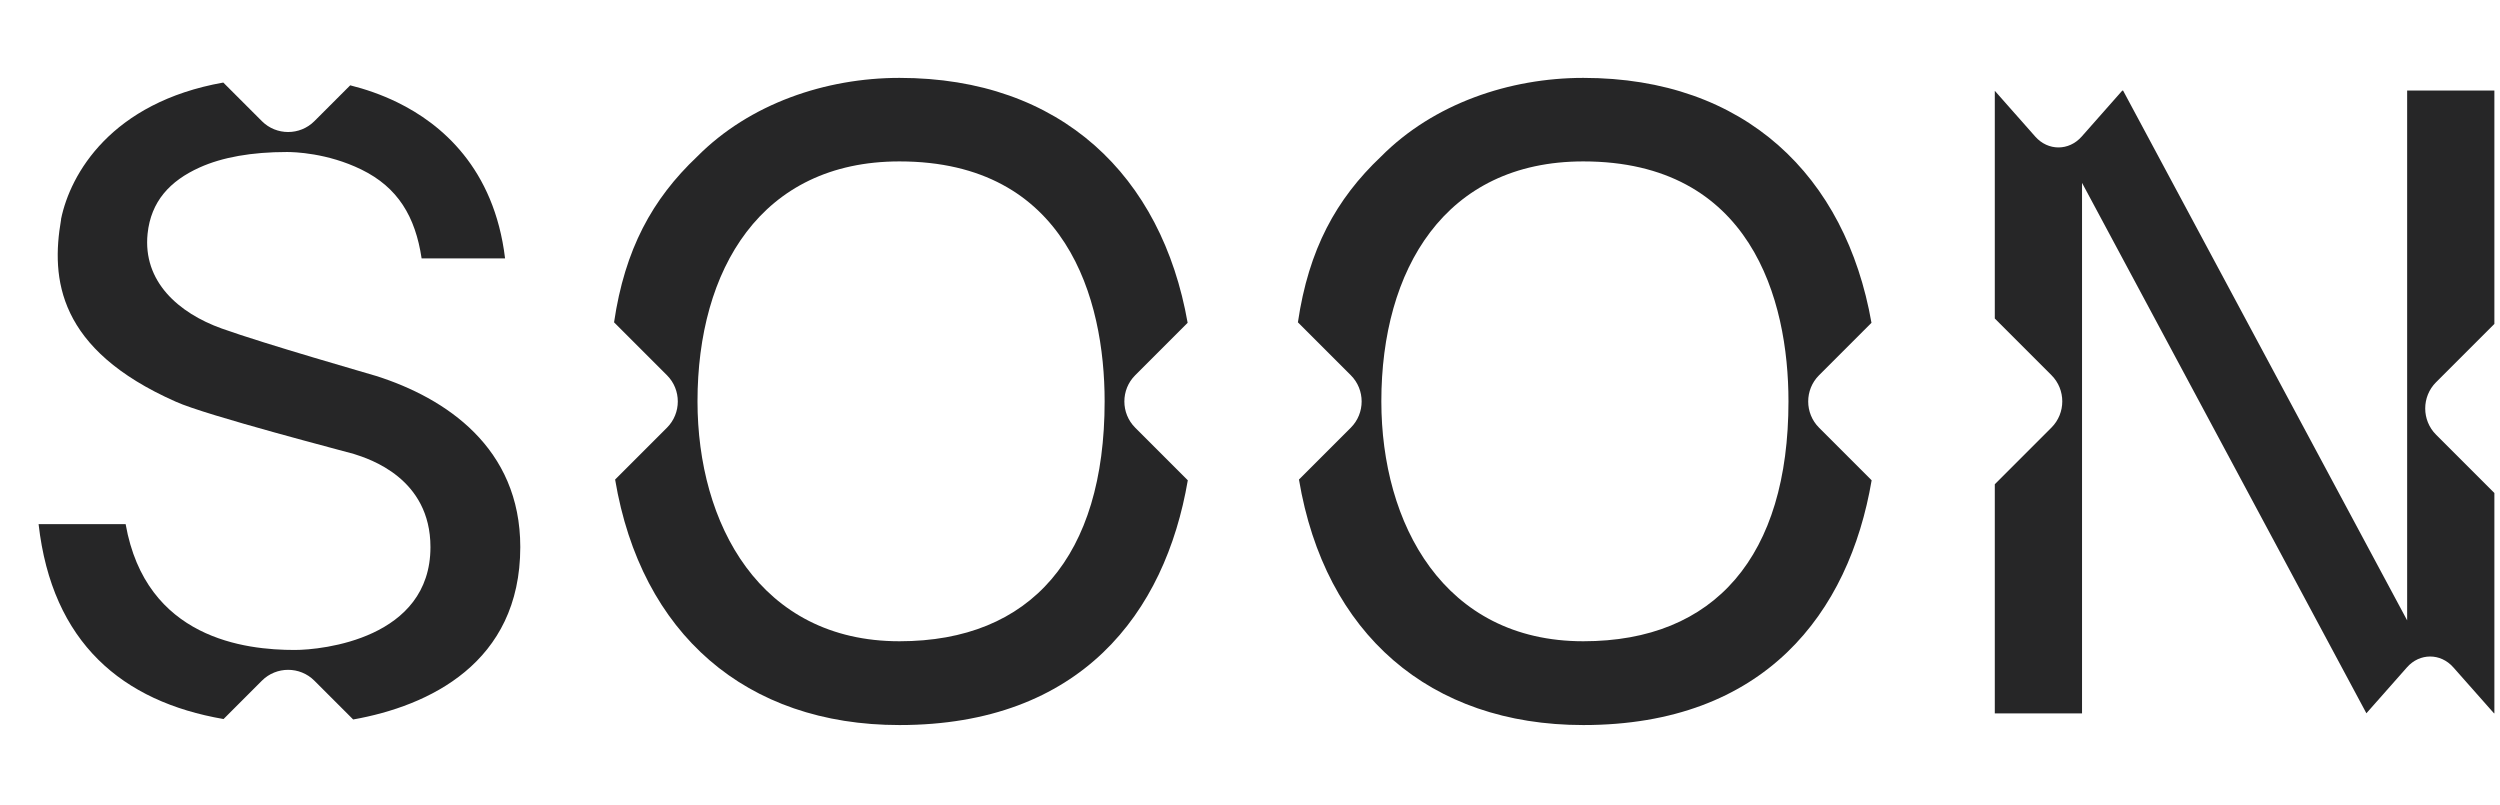
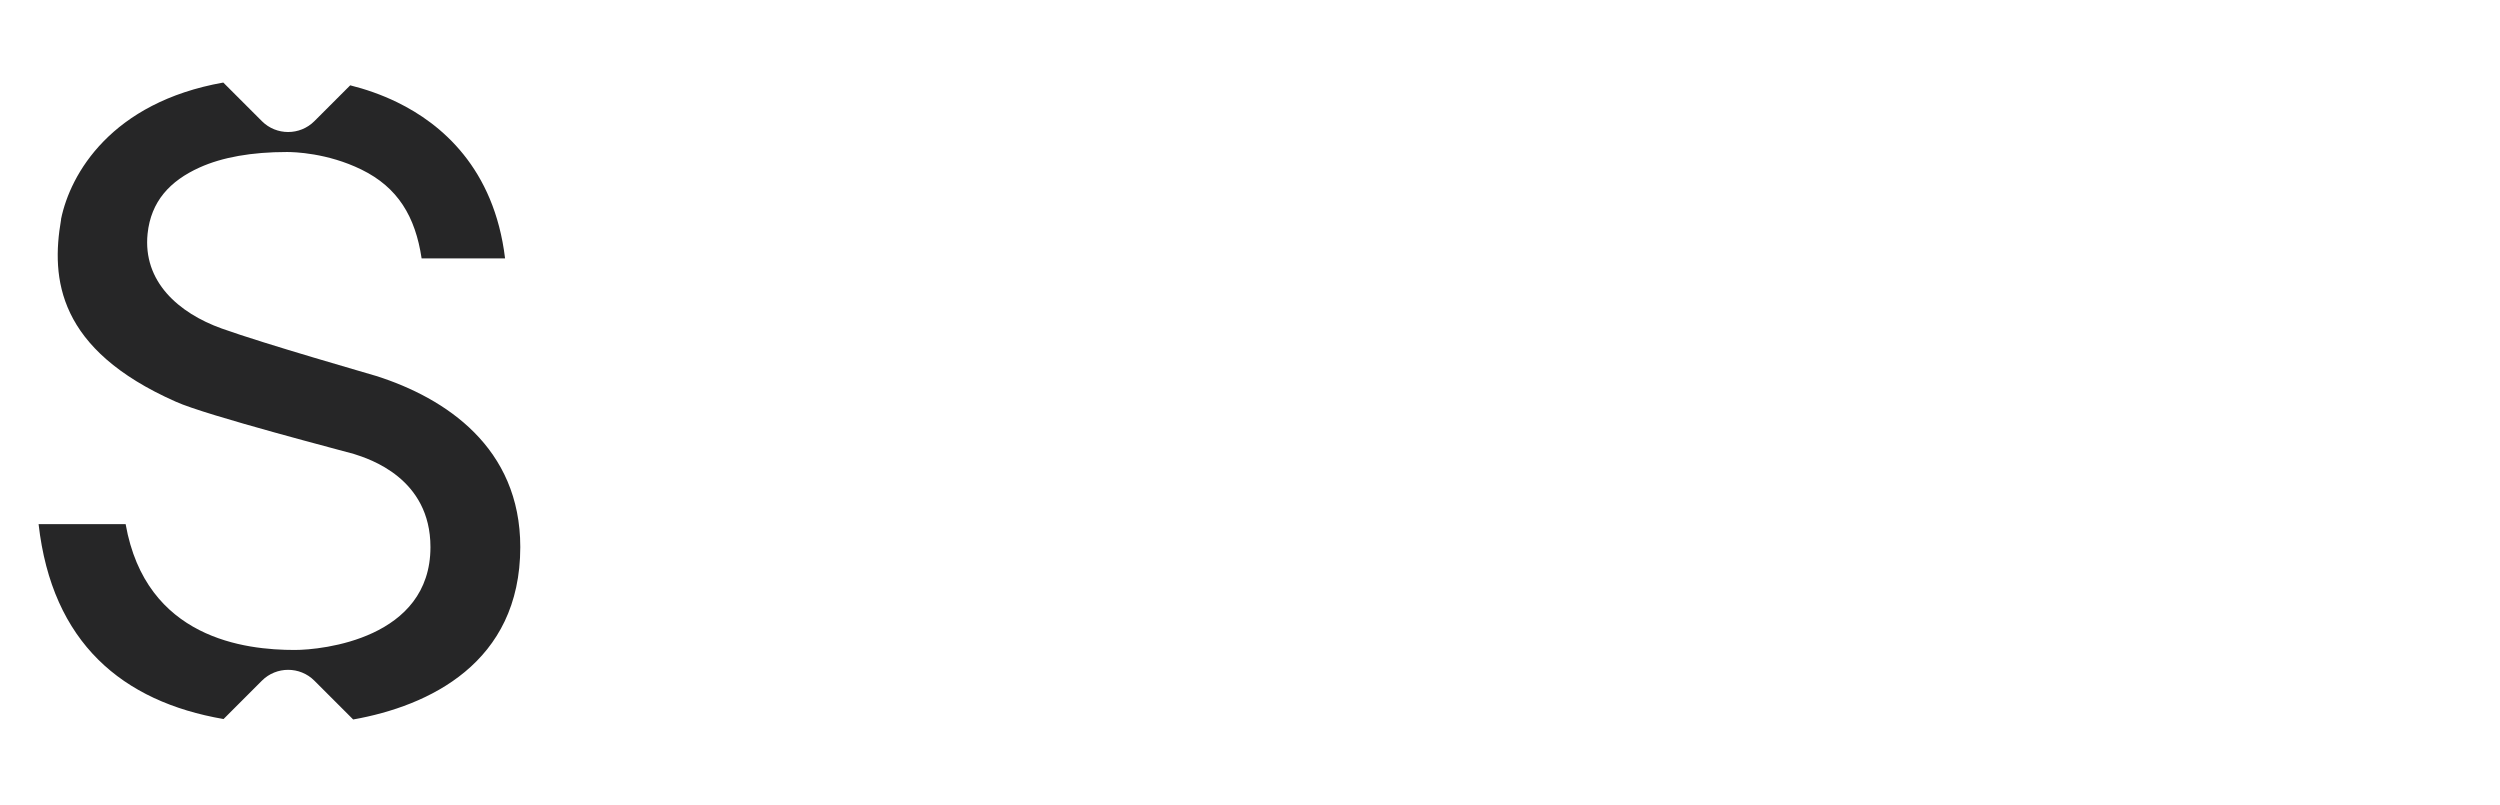
<svg xmlns="http://www.w3.org/2000/svg" width="149" height="48" viewBox="0 0 149 48" fill="none">
-   <path d="M143.469 36.98L126.536 5.399H126.489L124.065 8.143C123.685 8.572 123.185 8.787 122.684 8.787C122.184 8.787 121.683 8.572 121.303 8.143L118.89 5.412V18.983L122.267 22.361C122.697 22.79 122.912 23.356 122.912 23.922C122.912 24.488 122.697 25.054 122.267 25.484L118.89 28.862V42.519H124.089V10.899L141.037 42.511L143.456 39.773C143.835 39.343 144.336 39.128 144.836 39.128C145.337 39.128 145.837 39.343 146.217 39.773L148.644 42.516H148.665V29.383L145.188 25.906C144.758 25.476 144.543 24.91 144.543 24.344C144.543 23.778 144.758 23.212 145.188 22.782L148.665 19.305V5.396H143.466V36.977L143.469 36.98Z" fill="#262627" />
-   <path d="M67.657 25.489C67.227 25.059 67.012 24.493 67.012 23.927C67.012 23.361 67.227 22.795 67.657 22.366L70.783 19.239C69.245 10.482 63.239 4.642 53.609 4.642C49.223 4.642 44.684 6.169 41.548 9.335C38.875 11.866 37.24 14.853 36.598 19.211L39.753 22.366C40.182 22.795 40.397 23.361 40.397 23.927C40.397 24.493 40.182 25.059 39.753 25.489L36.661 28.581C38.204 37.773 44.456 43.213 53.609 43.213C64.41 43.213 69.444 36.542 70.793 28.626L67.657 25.489ZM53.609 38.219C45.274 38.219 41.571 31.194 41.571 23.919C41.571 16.082 45.339 9.62 53.609 9.62C63.598 9.62 65.836 17.843 65.836 23.919C65.836 33.14 61.452 38.219 53.609 38.219Z" fill="#262627" />
  <path d="M22.411 22.405C22.091 22.303 15.805 20.508 13.219 19.581C10.633 18.656 8.505 16.772 8.796 13.931C8.995 12.008 10.122 10.782 11.896 9.982C13.253 9.369 15.006 9.06 17.105 9.06C17.519 9.06 19.505 9.11 21.541 10.106C23.711 11.167 24.754 12.904 25.128 15.399H30.102C29.455 10.014 26.289 7.373 23.685 6.102C22.72 5.63 21.761 5.308 20.873 5.085L18.735 7.223C18.305 7.653 17.739 7.868 17.173 7.868C16.607 7.868 16.041 7.653 15.611 7.223L13.308 4.92C6.631 6.104 4.189 10.36 3.639 13.056V13.095C3.034 16.601 3.419 20.82 10.478 23.941C12.249 24.753 20.828 26.97 21.093 27.057C22.01 27.347 25.655 28.5 25.655 32.606C25.655 38.059 19.22 38.738 17.564 38.738C14.618 38.738 8.696 38.072 7.488 31.239H2.3C3.099 38.311 7.297 41.817 13.324 42.855L15.611 40.567C16.041 40.137 16.607 39.922 17.173 39.922C17.739 39.922 18.305 40.137 18.735 40.567L21.049 42.881C25.537 42.084 31.006 39.532 31.009 32.606C31.009 26.677 26.57 23.726 22.414 22.405H22.411Z" fill="#262627" />
-   <path d="M108.414 25.489C107.984 25.059 107.769 24.493 107.769 23.927C107.769 23.361 107.984 22.795 108.414 22.366L111.54 19.239C110.002 10.482 103.996 4.642 94.366 4.642C89.98 4.642 85.441 6.169 82.305 9.335C79.632 11.866 77.997 14.853 77.355 19.211L80.51 22.366C80.939 22.795 81.154 23.361 81.154 23.927C81.154 24.493 80.939 25.059 80.51 25.489L77.418 28.581C78.961 37.773 85.213 43.213 94.366 43.213C105.167 43.213 110.201 36.542 111.55 28.626L108.414 25.489ZM94.366 38.219C86.031 38.219 82.328 31.194 82.328 23.919C82.328 16.082 86.096 9.62 94.366 9.62C104.355 9.62 106.593 17.843 106.593 23.919C106.593 33.14 102.209 38.219 94.366 38.219Z" fill="#262627" />
</svg>